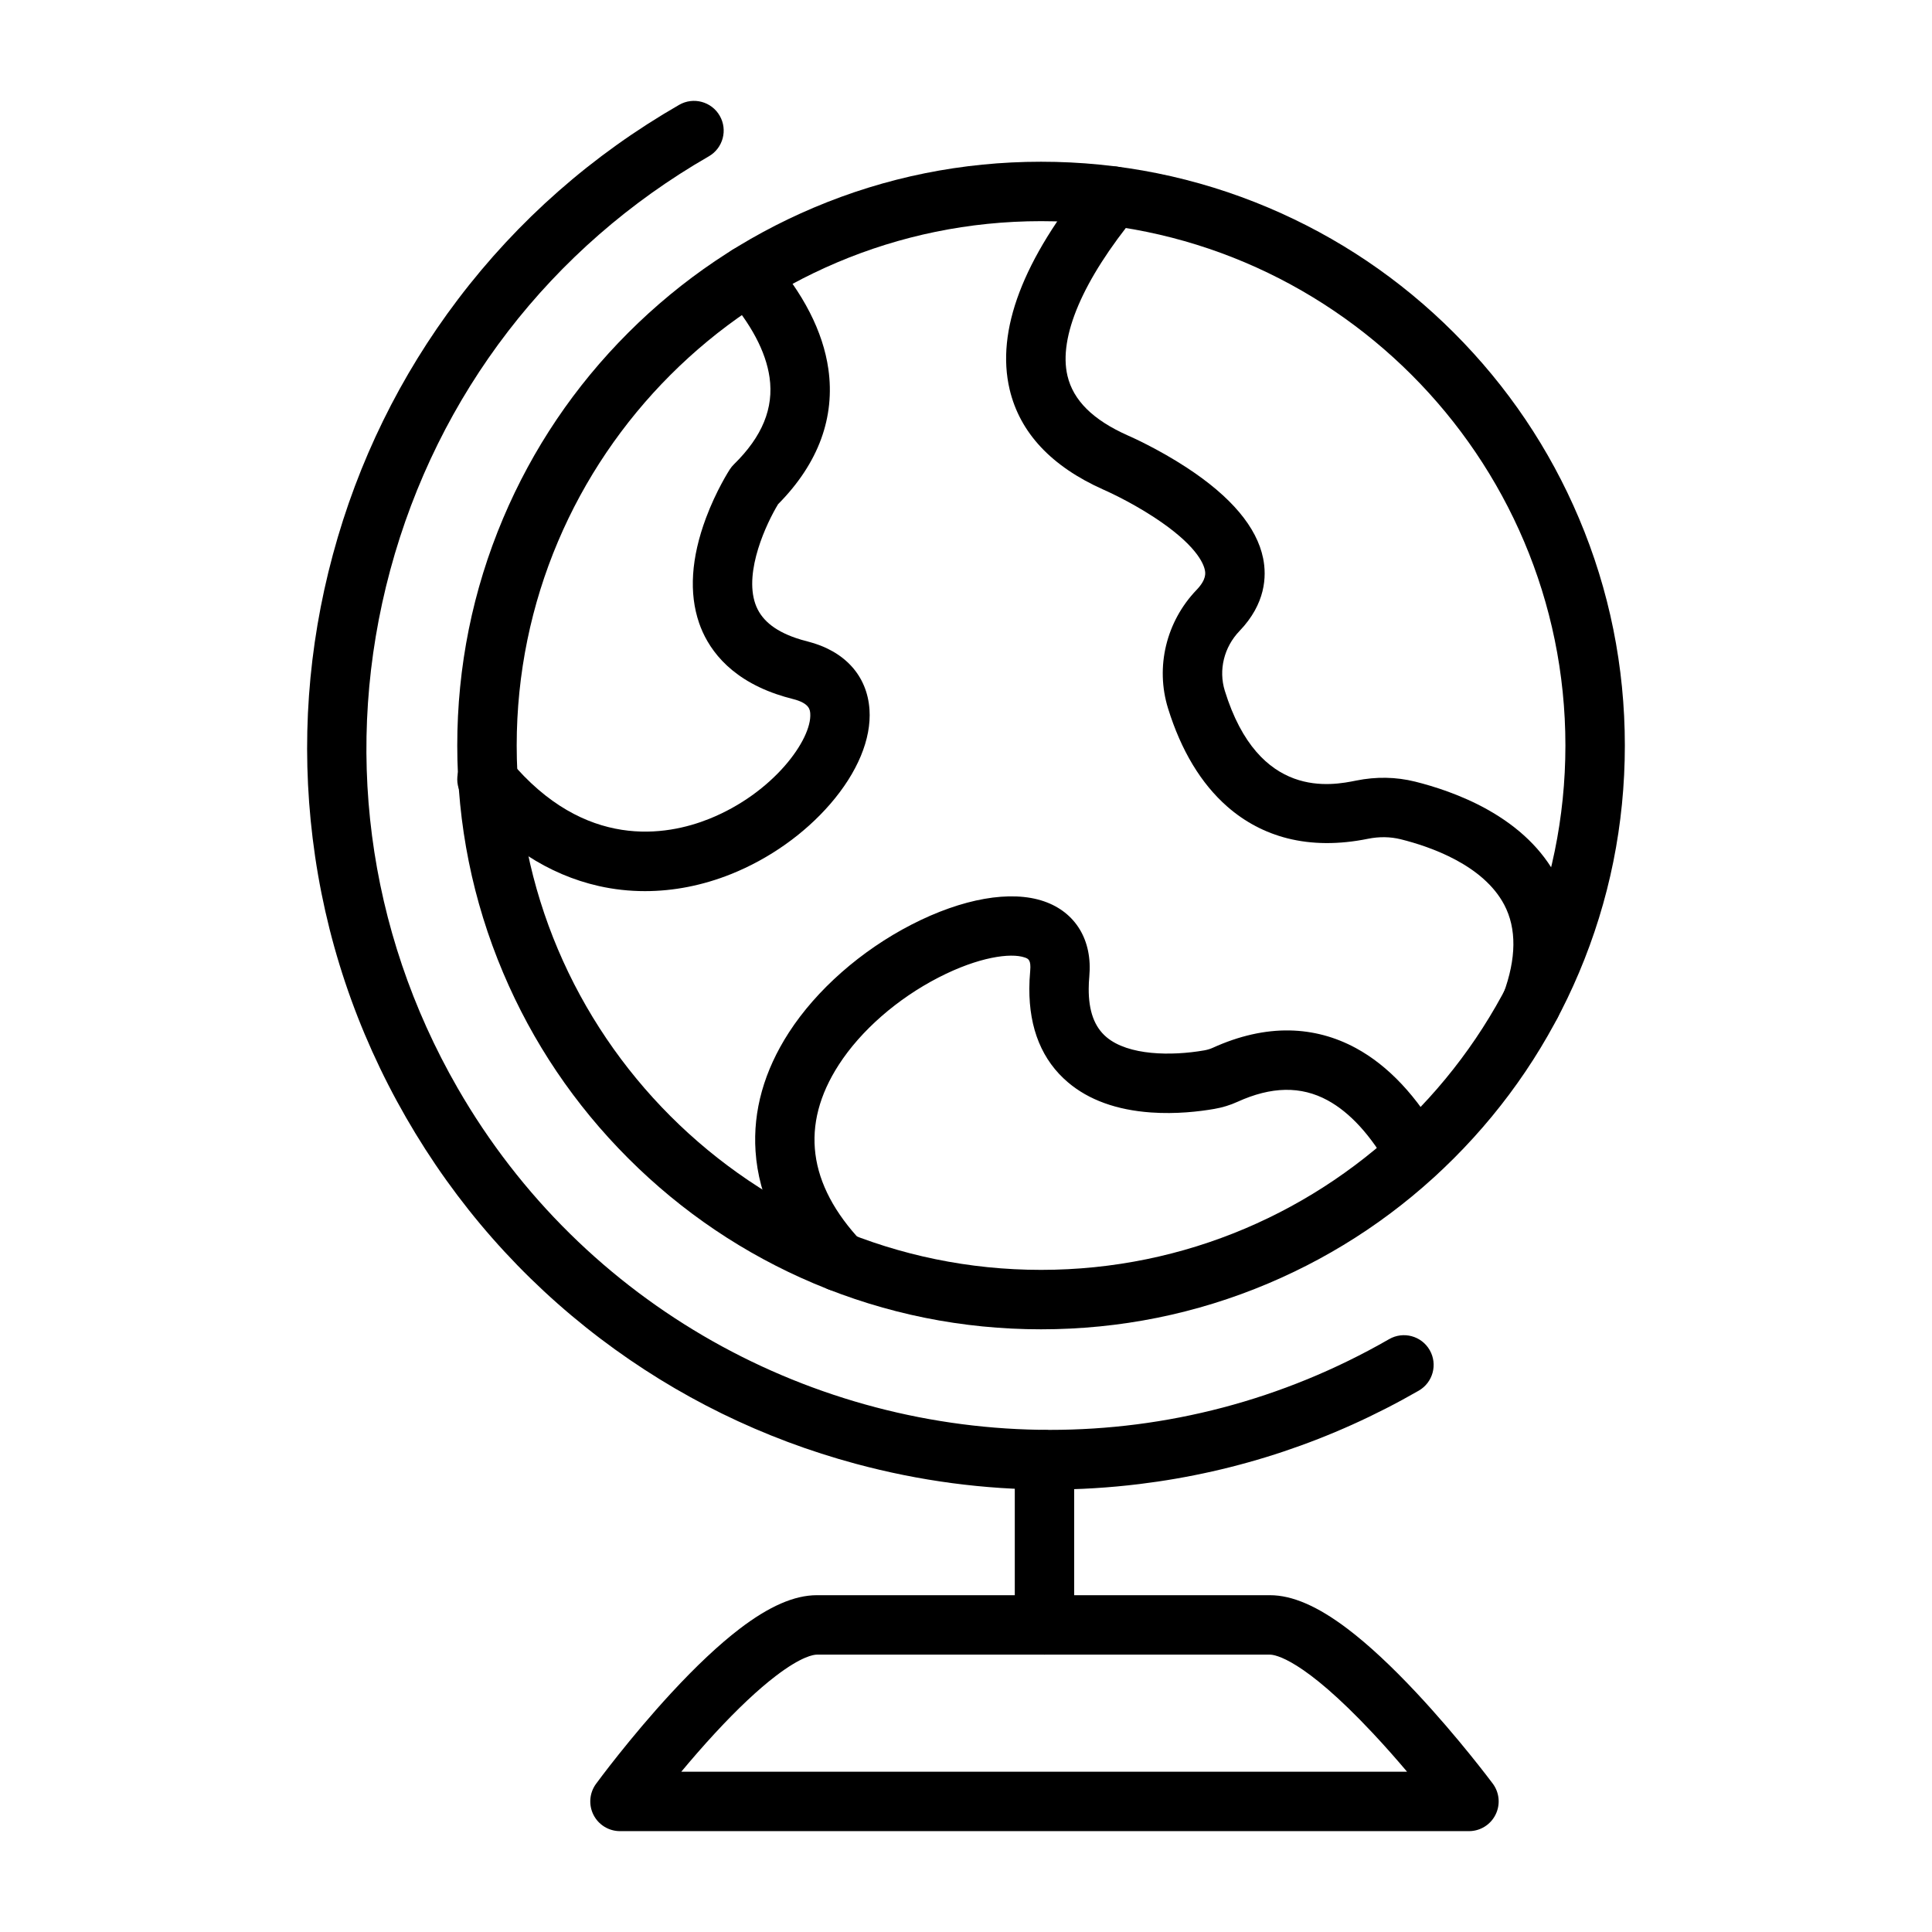
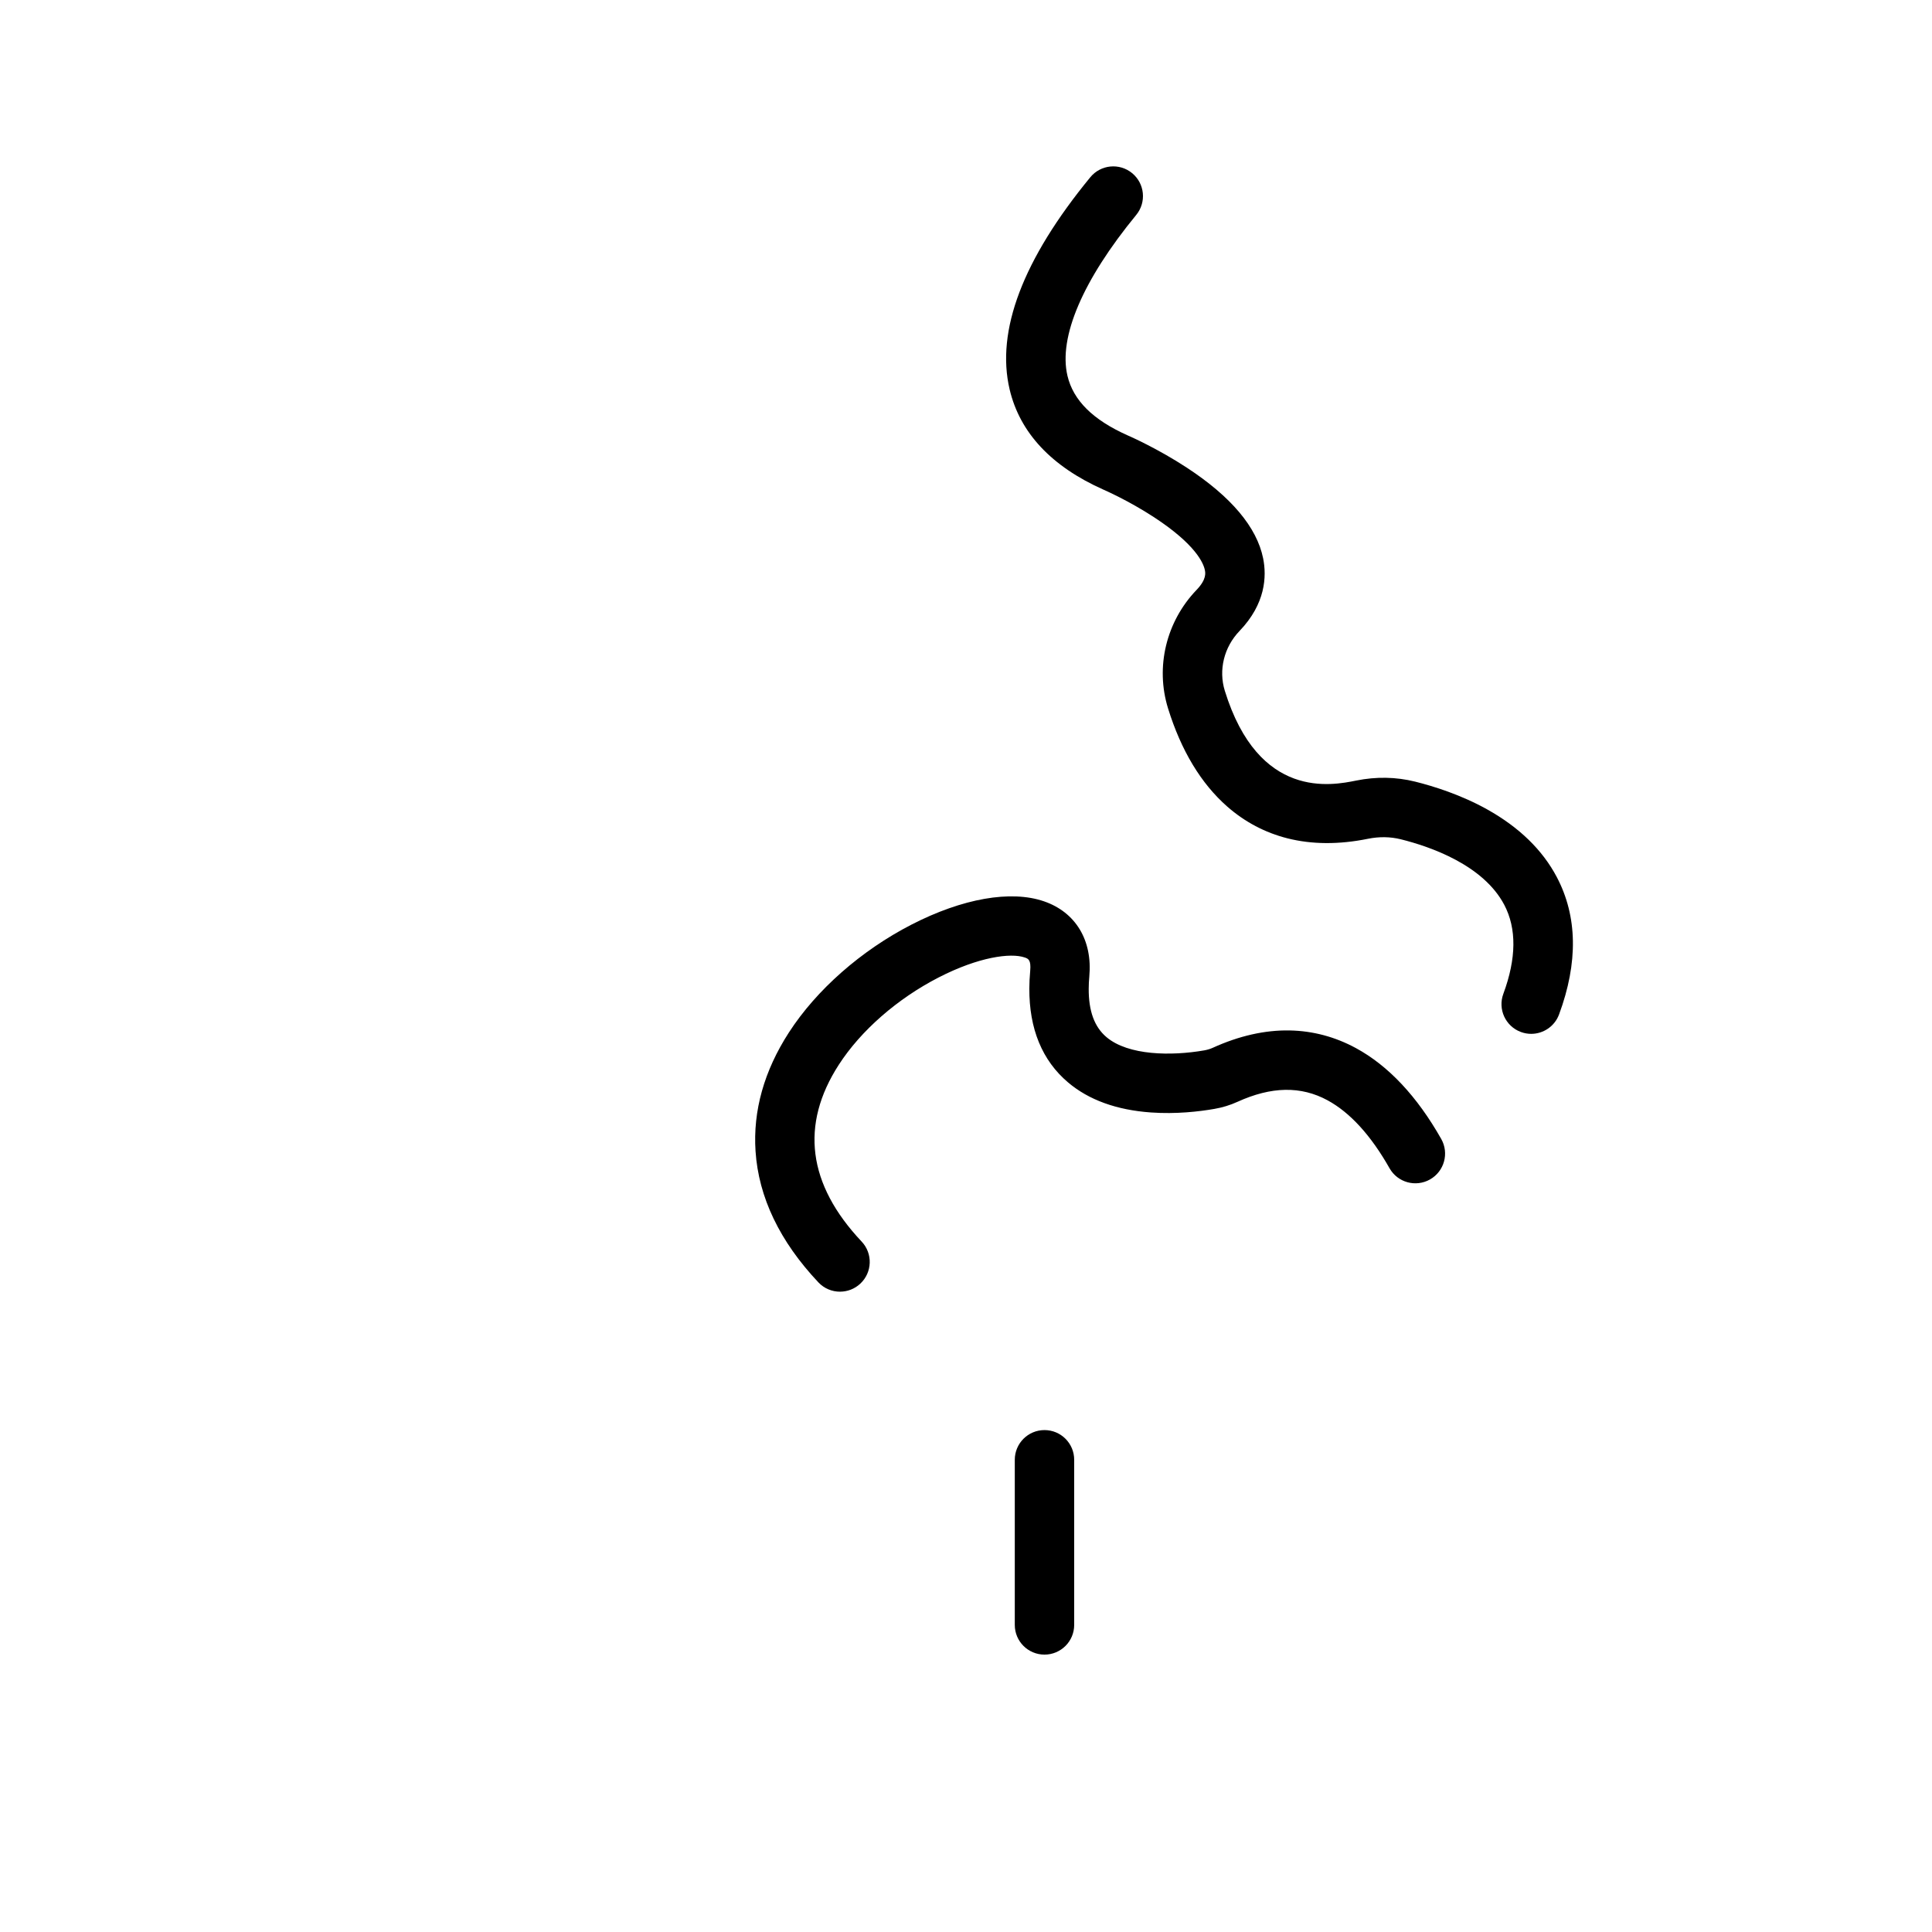
<svg xmlns="http://www.w3.org/2000/svg" fill="#000000" width="800px" height="800px" version="1.1" viewBox="144 144 512 512">
  <g>
-     <path d="m419.89 496.28c-20.883 0-41.145-4.09-60.223-12.16-18.422-7.793-34.969-18.945-49.176-33.152-14.207-14.207-25.359-30.75-33.152-49.176-8.07-19.078-12.16-39.34-12.16-60.223 0-20.883 4.09-41.145 12.16-60.223 7.793-18.422 18.945-34.969 33.152-49.172 14.207-14.207 30.75-25.359 49.176-33.152 19.078-8.07 39.34-12.16 60.223-12.16 20.883 0 41.145 4.09 60.223 12.16 18.422 7.793 34.969 18.945 49.176 33.152 14.207 14.207 25.359 30.75 33.152 49.172 8.07 19.078 12.16 39.34 12.16 60.223 0 20.883-4.09 41.145-12.16 60.223-7.793 18.422-18.945 34.969-33.152 49.176-14.207 14.207-30.75 25.359-49.176 33.152-19.078 8.07-39.34 12.16-60.223 12.16zm0-293.67c-76.625 0-138.96 62.34-138.96 138.96s62.34 138.96 138.96 138.96 138.96-62.34 138.96-138.96-62.34-138.96-138.96-138.96z" />
    <path d="m549.78 417.98c-0.906 0-1.832-0.156-2.731-0.492-4.078-1.508-6.16-6.039-4.648-10.113 3.473-9.383 3.551-17.328 0.23-23.613-5.57-10.539-19.562-15.391-27.406-17.344-2.781-0.691-5.711-0.734-8.711-0.129-7.68 1.555-14.855 1.512-21.332-0.125-5.922-1.5-11.285-4.328-15.941-8.41-6.961-6.106-12.242-14.871-15.703-26.047-3.394-10.961-0.492-22.988 7.57-31.383 2.688-2.801 2.34-4.523 2.191-5.258-0.363-1.793-2.394-6.746-13.406-13.957-6.824-4.469-13.316-7.281-13.379-7.312-0.031-0.012-0.062-0.027-0.094-0.039-13.785-6.148-22.145-15.082-24.855-26.555-3.676-15.559 3.516-34.48 21.379-56.234 2.758-3.359 7.719-3.848 11.078-1.09 3.359 2.758 3.848 7.719 1.09 11.078-14.168 17.258-20.641 32.395-18.223 42.625 1.539 6.523 6.746 11.684 15.91 15.777 0.762 0.332 8.035 3.539 15.727 8.578 11.746 7.695 18.547 15.773 20.215 24.008 0.973 4.809 0.672 12.055-6.269 19.285-4.098 4.266-5.586 10.328-3.887 15.82 8.984 29.031 28.422 25.098 34.812 23.809 5.309-1.074 10.57-0.98 15.637 0.281 4.863 1.211 12.121 3.473 19.094 7.363 8.441 4.711 14.641 10.734 18.426 17.902 5.5 10.414 5.707 22.668 0.613 36.434-1.18 3.176-4.188 5.141-7.387 5.141z" />
-     <path d="m314.92 380.16c-4.133 0-8.227-0.449-12.23-1.352-13.359-3.012-25.367-10.828-35.691-23.238-2.781-3.344-2.324-8.305 1.016-11.086 3.34-2.781 8.305-2.324 11.086 1.016 19.906 23.922 41.617 19.996 52.789 15.527 17.07-6.828 27.297-21.098 26.836-27.922-0.066-0.961-0.184-2.75-4.59-3.856-1.527-0.383-3.012-0.824-4.41-1.305-13.109-4.523-18.359-12.746-20.457-18.844-2.719-7.91-2.109-17.262 1.809-27.793 2.734-7.348 6.191-12.703 6.336-12.926 0.312-0.484 0.68-0.93 1.09-1.332 7.512-7.359 10.598-14.895 9.434-23.043-0.977-6.832-4.887-14.207-11.629-21.91-2.863-3.273-2.531-8.246 0.742-11.109 3.273-2.863 8.246-2.531 11.109 0.742 8.781 10.039 13.949 20.148 15.363 30.051 0.906 6.336 0.266 12.566-1.902 18.516-2.215 6.082-6.055 11.906-11.418 17.32-3.031 4.988-9.043 17.719-6.039 26.395 1.418 4.098 4.918 7.059 10.695 9.051 0.973 0.336 2.019 0.645 3.109 0.918 9.855 2.477 15.852 9.062 16.457 18.07 0.523 7.777-3.176 16.668-10.418 25.035-6.875 7.941-16.207 14.531-26.277 18.562-7.484 2.996-15.207 4.512-22.809 4.512z" />
    <path d="m366.61 486.31c-2.094 0-4.18-0.828-5.731-2.473-10.246-10.867-15.848-22.559-16.652-34.758-0.707-10.699 2.266-21.281 8.836-31.453 7.309-11.312 19.148-21.734 32.492-28.594 13.527-6.953 26.332-9.203 35.129-6.168 8.383 2.891 12.871 10.336 11.996 19.906-0.102 1.121-0.156 2.207-0.16 3.238-0.027 5.938 1.512 10.137 4.703 12.836 5.797 4.898 17.172 5.031 25.891 3.519 0.828-0.145 1.594-0.375 2.273-0.684 6.984-3.18 13.855-4.727 20.41-4.602 6.129 0.117 12.027 1.691 17.523 4.672 8.605 4.668 16.215 12.773 22.621 24.086 2.141 3.785 0.812 8.586-2.973 10.73-3.785 2.141-8.586 0.812-10.73-2.973-4.93-8.707-10.457-14.766-16.426-18.004-7.059-3.828-14.875-3.691-23.898 0.418-1.902 0.867-3.957 1.496-6.109 1.867-3.981 0.691-10.125 1.414-16.797 0.941-9.086-0.645-16.469-3.316-21.945-7.949-6.871-5.812-10.332-14.199-10.281-24.934 0.008-1.48 0.082-3.023 0.227-4.594 0.273-3-0.527-3.277-1.453-3.598-3.727-1.285-12.219-0.148-22.797 5.289-10.965 5.637-20.609 14.07-26.465 23.133-10.289 15.93-8.254 31.699 6.047 46.867 2.984 3.164 2.836 8.145-0.328 11.129-1.523 1.438-3.465 2.148-5.402 2.148z" />
-     <path d="m422.04 538.75c-17.23 0-34.379-2.281-51.234-6.824-24.645-6.644-47.406-17.801-67.66-33.152-20.969-15.898-38.309-35.621-51.539-58.617-13.227-22.996-21.559-47.902-24.754-74.023-3.09-25.227-1.285-50.512 5.363-75.152 6.644-24.645 17.801-47.406 33.152-67.66 15.898-20.969 35.621-38.309 58.617-51.539 3.769-2.168 8.582-0.871 10.75 2.898s0.871 8.582-2.898 10.75c-41.863 24.078-71.844 63.02-84.422 109.65-12.574 46.629-6.238 95.363 17.84 137.23 33.406 58.078 94.398 90.621 157.03 90.621 30.562 0 61.504-7.742 89.844-24.043 3.769-2.168 8.582-0.871 10.75 2.898 2.168 3.769 0.871 8.582-2.898 10.75-22.996 13.227-47.902 21.555-74.023 24.754-7.973 0.977-15.957 1.465-23.918 1.465z" />
    <path d="m420.8 582.49c-4.348 0-7.871-3.523-7.871-7.871v-43.762c0-4.348 3.523-7.871 7.871-7.871s7.871 3.523 7.871 7.871v43.762c0 4.348-3.523 7.871-7.871 7.871z" />
-     <path d="m533.29 629.27h-224.99c-2.965 0-5.68-1.668-7.019-4.312s-1.082-5.82 0.668-8.211c0.359-0.492 8.953-12.191 19.934-24.082 6.578-7.121 12.664-12.836 18.094-16.992 7.852-6.008 14.559-8.93 20.5-8.93h120.07c5.926 0 12.652 2.914 20.559 8.906 5.473 4.148 11.625 9.859 18.281 16.973 11.121 11.883 19.852 23.574 20.219 24.066 1.777 2.387 2.055 5.574 0.719 8.234-1.336 2.672-4.059 4.348-7.035 4.348zm-208.75-15.742h192.35c-2.703-3.199-5.797-6.727-9.086-10.23-18.551-19.797-25.961-20.801-27.262-20.801h-120.07c-0.816 0-4.019 0.406-10.887 5.656-4.699 3.59-10.098 8.672-16.051 15.105-3.254 3.519-6.316 7.062-8.988 10.27z" />
  </g>
</svg>